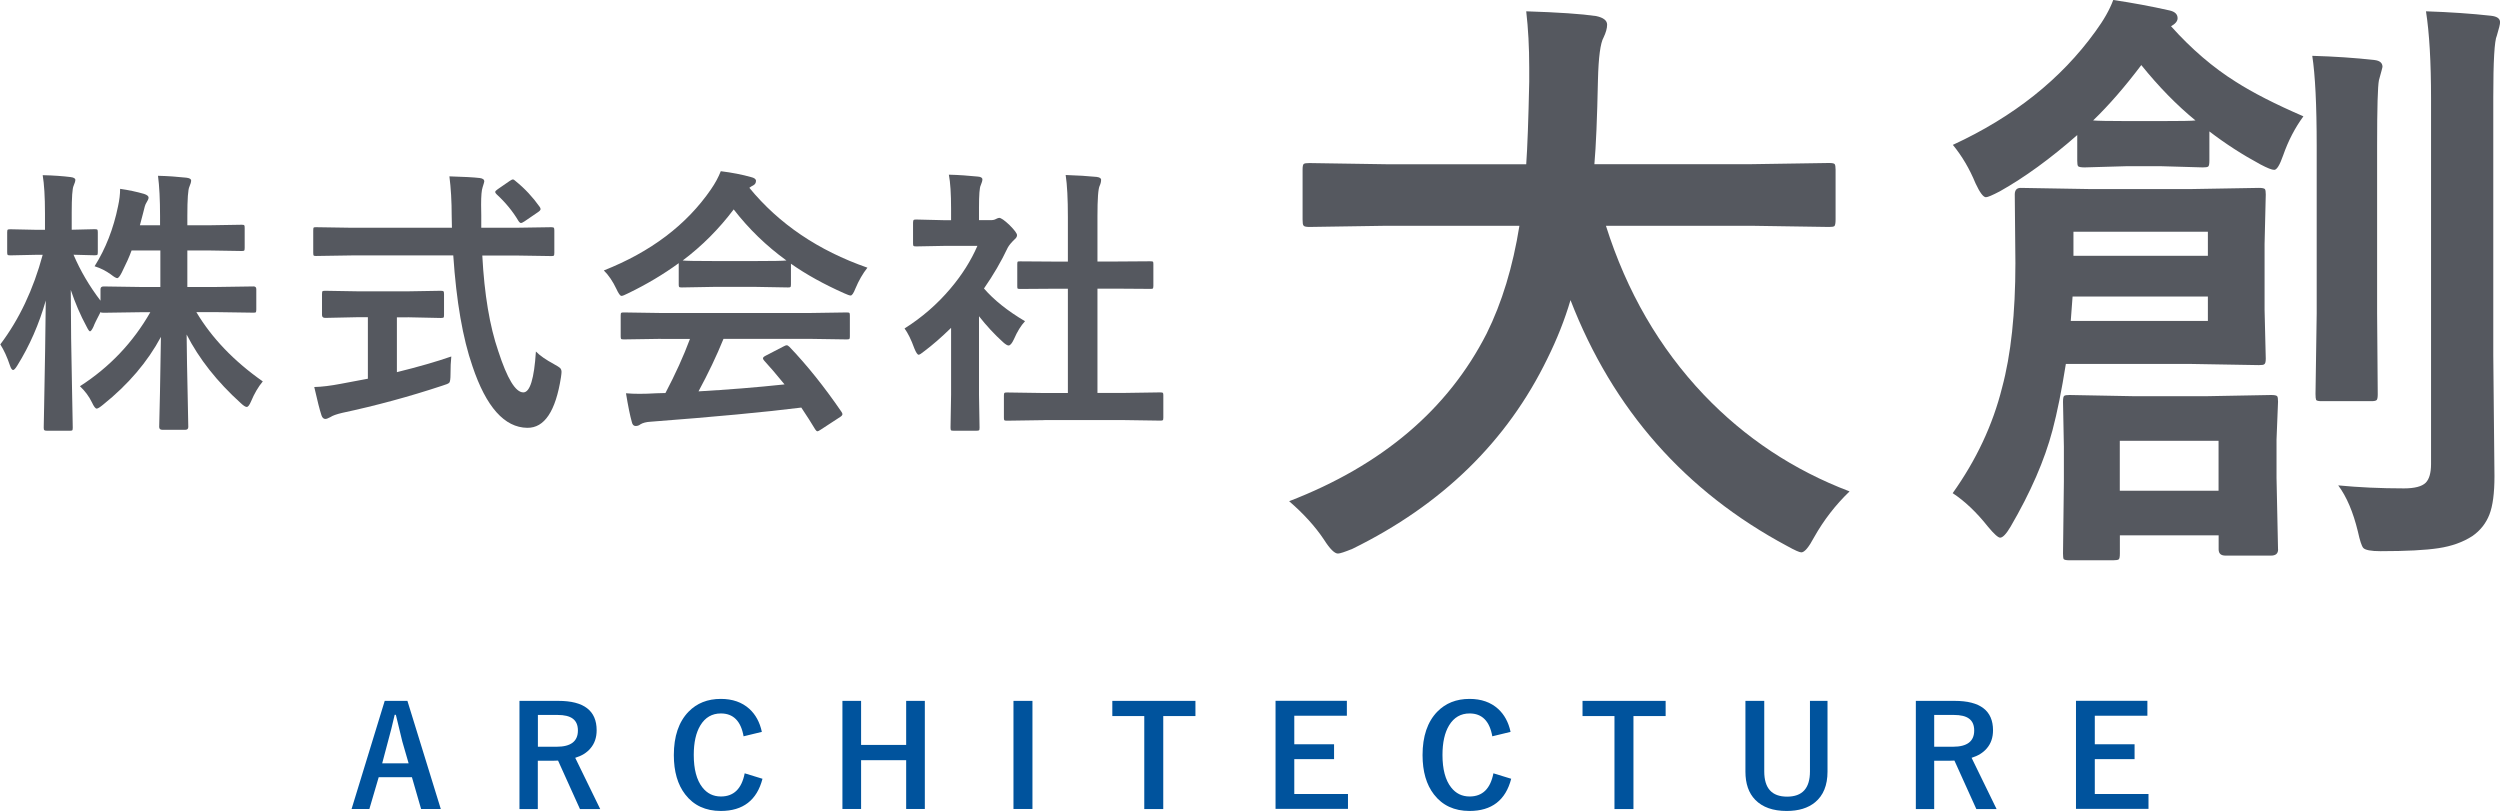
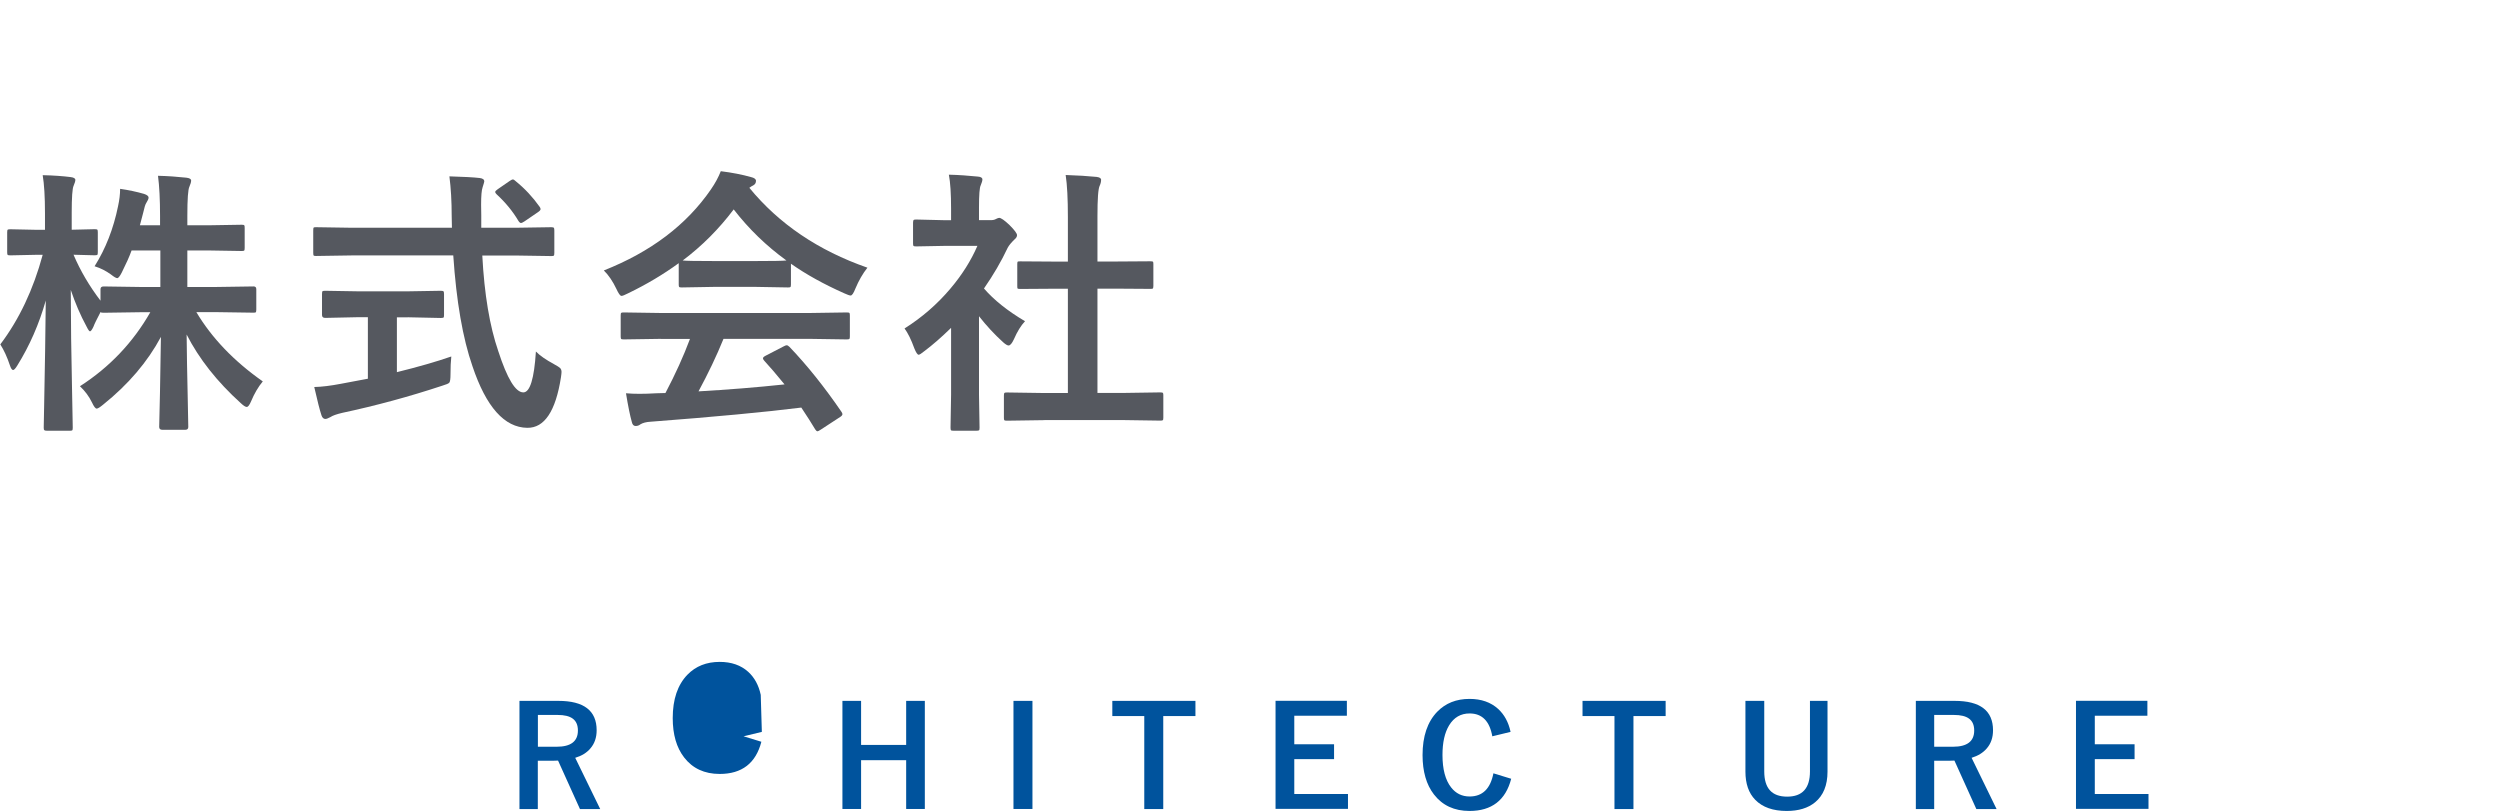
<svg xmlns="http://www.w3.org/2000/svg" id="_レイヤー_1" data-name="レイヤー 1" viewBox="0 0 316.14 102.56">
  <defs>
    <style>
      .cls-1 {
        fill: #00539d;
      }

      .cls-2 {
        fill: #55585f;
      }
    </style>
  </defs>
  <g>
    <path class="cls-2" d="m11.96,33.67c1.4-2.22,2.39-4.75,2.97-7.6.17-.78.26-1.51.26-2.19,1.05.15,2.06.36,3.03.64.38.13.57.28.57.47,0,.15-.1.37-.29.67-.12.16-.25.6-.41,1.31-.05.21-.18.71-.4,1.52h2.55v-1.14c0-2.13-.09-3.83-.26-5.12,1.28.03,2.47.12,3.59.24.4.05.6.17.6.36,0,.18-.07.44-.22.78-.17.33-.26,1.56-.26,3.67v1.21h2.59l4.28-.07c.18,0,.29.02.33.07s.05.16.05.35v2.52c0,.18-.02.29-.07.33s-.15.05-.31.05l-4.28-.07h-2.59v4.62h3.64l4.74-.07c.23,0,.34.12.34.35v2.55c0,.18-.02.3-.05.35s-.13.07-.29.07l-4.74-.07h-2.5c1.95,3.27,4.75,6.2,8.4,8.76-.58.7-1.07,1.54-1.48,2.52-.2.47-.38.71-.55.71-.16,0-.41-.16-.74-.47-3-2.71-5.29-5.61-6.86-8.69.02,2.34.07,5.04.14,8.09.05,2.38.07,3.58.07,3.6,0,.24-.13.36-.38.36h-2.9c-.26,0-.4-.12-.4-.36,0-.09.03-1.54.1-4.34.05-2.69.09-5.04.12-7.05-1.69,3.16-4.13,6.02-7.31,8.57-.4.33-.67.5-.81.5-.16,0-.36-.26-.6-.78-.37-.76-.87-1.44-1.52-2.05,3.75-2.41,6.71-5.53,8.9-9.36h-1.17l-4.76.07c-.22,0-.34-.03-.36-.1-.47.9-.78,1.52-.91,1.88-.18.38-.33.57-.43.57-.09,0-.24-.21-.45-.64-.76-1.4-1.42-2.94-1.98-4.6.01,4.01.06,8.2.16,12.57.01.94.03,2.17.07,3.69.01.68.02,1.06.02,1.16,0,.18-.02.3-.07.34-.05.03-.15.05-.31.05h-2.86c-.21,0-.33-.03-.36-.09-.05-.03-.07-.14-.07-.31,0-.1.02-.97.05-2.59.1-4.98.17-9.47.21-13.48-.84,2.97-2.04,5.71-3.6,8.22-.23.38-.41.57-.53.57-.14,0-.28-.2-.41-.6-.35-1.05-.75-1.92-1.21-2.64,2.38-3.15,4.17-6.92,5.36-11.33h-.78l-3.31.07c-.18,0-.3-.02-.35-.07-.03-.05-.05-.15-.05-.33v-2.5c0-.18.02-.3.07-.35.05-.03.16-.05.33-.05l3.31.07h1.07v-2.1c0-2.08-.1-3.68-.29-4.81,1.39.03,2.57.12,3.53.24.4.05.6.17.6.36,0,.16-.08.41-.22.74-.16.33-.24,1.47-.24,3.41v2.15l2.9-.07c.18,0,.3.02.35.07.03.05.05.15.05.33v2.5c0,.2-.02.31-.07.35-.05.03-.16.05-.33.05l-.79-.02c-.55-.02-1.18-.04-1.88-.05.86,2.02,2,3.96,3.41,5.81v-1.45c0-.23.13-.35.4-.35l4.76.07h2.41v-4.62h-3.64c-.26.74-.68,1.67-1.24,2.79-.24.47-.43.71-.57.71s-.41-.15-.81-.47c-.62-.45-1.29-.79-2.02-1.02Z" />
    <path class="cls-2" d="m44.48,32.3l-4.53.07c-.16,0-.26-.02-.29-.06-.03-.04-.05-.16-.05-.37v-2.78c0-.22.02-.35.05-.38.03-.03.13-.05.29-.05l4.53.07h12.67l-.03-1.45c0-1.9-.1-3.58-.29-5.05,1.79.05,3.07.12,3.84.21.38.05.57.19.57.43,0,.06-.07.3-.21.74-.13.36-.19,1.09-.19,2.21,0,.29,0,.74.02,1.36v1.55h4.34l4.52-.07c.18,0,.29.03.33.09.03.05.05.16.05.35v2.78c0,.21-.02.33-.07.38-.03.03-.14.05-.31.05l-4.52-.07h-4.21c.26,4.92.94,8.95,2.02,12.09,1.13,3.48,2.18,5.22,3.17,5.22.84,0,1.37-1.72,1.59-5.17.49.51,1.26,1.04,2.29,1.6.43.23.68.4.78.5.11.12.17.28.17.48,0,.1-.02.33-.07.67-.67,4.3-2.09,6.43-4.26,6.4-2.88-.03-5.2-2.63-6.93-7.78-1.23-3.54-2.04-8.21-2.43-14.02h-12.84Zm7.09,7.83h-1.38v6.93c2.68-.66,4.97-1.32,6.88-1.98-.07.64-.1,1.39-.1,2.22,0,.61-.05.98-.16,1.1-.09.1-.39.23-.9.38-4.17,1.38-8.38,2.52-12.64,3.43-.72.17-1.22.35-1.48.53-.3.16-.51.24-.64.24-.23,0-.4-.16-.5-.47-.22-.66-.52-1.85-.91-3.57.95-.02,2.08-.16,3.38-.41l3.4-.64v-7.78h-1.21l-4.19.09c-.26,0-.4-.12-.4-.36v-2.64c0-.21.02-.33.07-.38.05-.03.16-.05.33-.05l4.19.07h6.26l4.17-.07c.2,0,.32.03.36.09.03.05.05.16.05.35v2.64c0,.17-.02.28-.07.31-.06.03-.17.05-.35.05l-4.17-.09Zm13.64-17.22c1.15.93,2.16,2.01,3.03,3.24.08.12.12.21.12.29,0,.12-.12.25-.36.41l-1.67,1.14c-.21.14-.36.21-.45.21-.1,0-.21-.09-.33-.28-.71-1.2-1.63-2.32-2.76-3.36-.12-.12-.17-.21-.17-.28,0-.09.11-.21.33-.36l1.48-1.02c.21-.14.34-.21.41-.21.1,0,.22.07.36.21Z" />
    <path class="cls-2" d="m109.69,33.85c-.6.76-1.1,1.64-1.52,2.64-.23.59-.43.88-.6.88-.13,0-.4-.09-.81-.28-2.56-1.14-4.81-2.38-6.74-3.74v2.62c0,.18-.02.29-.07.33s-.15.05-.31.05l-4-.07h-5.43l-4,.07c-.18,0-.29-.02-.33-.07s-.05-.15-.05-.31v-2.69c-1.93,1.41-4.06,2.68-6.4,3.81-.43.22-.71.33-.84.33-.16,0-.37-.29-.64-.88-.45-.95-.98-1.74-1.59-2.34,5.94-2.35,10.46-5.76,13.55-10.26.54-.78.95-1.55,1.24-2.29,1.44.18,2.71.43,3.81.74.43.1.64.26.64.48,0,.26-.12.45-.34.57-.15.07-.32.17-.5.31,3.74,4.56,8.71,7.93,14.93,10.1Zm-26.12,9l-4.67.07c-.2,0-.32-.02-.36-.07-.03-.05-.05-.15-.05-.31v-2.65c0-.18.02-.29.07-.33s.16-.05.35-.05l4.67.07h18.81l4.67-.07c.2,0,.32.02.36.07.03.05.05.15.05.31v2.65c0,.17-.02.28-.06.32-.04.04-.16.06-.35.06l-4.67-.07h-10.9c-.87,2.15-1.93,4.36-3.16,6.64,3.68-.21,7.3-.5,10.88-.88-1.08-1.32-1.94-2.32-2.57-3-.1-.12-.16-.21-.16-.29,0-.12.12-.23.36-.35l2.26-1.17c.16-.09.29-.14.38-.14.1,0,.22.07.36.21,2.23,2.33,4.42,5.07,6.57,8.21.08.12.12.21.12.29,0,.12-.1.24-.29.36l-2.45,1.6c-.21.14-.35.21-.41.21-.09,0-.19-.08-.29-.24-.47-.79-1.06-1.71-1.76-2.76-4.56.57-10.92,1.17-19.07,1.79-.54.03-.97.14-1.28.33-.17.14-.37.21-.6.21-.25,0-.41-.17-.48-.5-.22-.77-.47-1.98-.74-3.64.54.05,1.11.07,1.71.07s1.29-.02,2.14-.07l1.14-.03c1.25-2.38,2.29-4.66,3.1-6.84h-3.67Zm2.76-9.91c.41.05,1.71.07,3.88.07h5.43c2.02,0,3.29-.02,3.81-.07-2.54-1.84-4.76-3.99-6.67-6.46-1.86,2.47-4.01,4.63-6.45,6.46Z" />
    <path class="cls-2" d="m114.38,41.54c2.19-1.38,4.13-3.06,5.81-5.05,1.45-1.71,2.59-3.51,3.41-5.4h-4l-3.74.07c-.18,0-.3-.02-.35-.07-.03-.05-.05-.15-.05-.31v-2.62c0-.18.03-.3.09-.35.03-.03.14-.05.31-.05l3.74.09h.67v-1.45c0-1.89-.09-3.32-.28-4.31,1.26.03,2.49.12,3.67.24.38.03.57.15.57.36,0,.16-.07.41-.21.74-.15.28-.22,1.21-.22,2.81v1.6h1.48c.29,0,.51-.05.67-.15.18-.09.32-.14.4-.14.23,0,.67.3,1.31.91.63.63.95,1.06.95,1.28,0,.2-.12.38-.35.57-.39.38-.67.72-.83,1.02-.82,1.74-1.82,3.45-3,5.15,1.26,1.46,2.99,2.84,5.19,4.14-.51.54-.98,1.3-1.41,2.29-.24.52-.47.78-.67.78-.15,0-.39-.14-.71-.43-1.07-.97-2.08-2.06-3.03-3.27v9.93l.07,4.16c0,.18-.02.3-.07.34-.06.03-.18.05-.36.05h-2.83c-.2,0-.32-.02-.36-.07-.03-.05-.05-.16-.05-.33l.07-4.16v-8.45c-1.24,1.21-2.36,2.18-3.36,2.93-.38.31-.63.47-.74.47-.15,0-.33-.27-.55-.81-.4-1.11-.82-1.95-1.24-2.52Zm17.69,11.59l-4.74.07c-.18,0-.29-.02-.33-.07-.04-.05-.05-.15-.05-.31v-2.79c0-.18.02-.3.06-.34.04-.04.15-.06.32-.06l4.74.07h2.97v-13.19h-1.59l-4.45.03c-.17,0-.28-.02-.31-.05-.04-.03-.05-.14-.05-.31v-2.79c0-.17.02-.28.07-.31.04-.02.13-.03.29-.03l4.45.03h1.59v-5.62c0-2.31-.09-4.09-.28-5.33,1.52.05,2.82.13,3.91.24.38.05.57.17.57.36,0,.25-.06.5-.17.74-.2.38-.29,1.67-.29,3.88v5.72h2.22l4.45-.03c.19,0,.31.02.35.05.03.03.05.13.05.29v2.79c0,.18-.03.29-.09.33-.03.02-.14.03-.31.03l-4.45-.03h-2.22v13.19h3.21l4.71-.07c.19,0,.31.02.36.07.04.05.05.15.05.33v2.79c0,.18-.02.29-.07.33s-.16.05-.34.05l-4.71-.07h-9.91Z" />
-     <path class="cls-2" d="m175.36,28.55l-9.78.15c-.43,0-.68-.06-.75-.19-.08-.1-.11-.35-.11-.75v-6.32c0-.4.05-.64.15-.71.1-.08.34-.11.71-.11l9.78.15h17.64c.15-2.13.28-5.61.38-10.42v-1.81c0-2.58-.13-4.95-.38-7.11,4.06.13,7.01.33,8.84.6.93.2,1.39.56,1.39,1.09,0,.45-.15.99-.45,1.62-.4.7-.64,2.5-.71,5.38-.1,4.84-.25,8.39-.45,10.64h19.86l9.82-.15c.4,0,.64.05.71.15s.11.33.11.68v6.32c0,.45-.05.73-.15.83-.1.08-.33.11-.68.11l-9.82-.15h-18.39c2.63,8.33,6.76,15.45,12.38,21.37,5.19,5.44,11.33,9.52,18.43,12.22-1.78,1.71-3.27,3.64-4.48,5.79-.68,1.28-1.22,1.92-1.62,1.92-.23,0-.82-.26-1.77-.79-12.91-6.9-22.06-17.27-27.42-31.11-.73,2.48-1.71,4.95-2.93,7.41-5.09,10.46-13.3,18.47-24.64,24.04-.98.4-1.59.6-1.84.6-.43,0-1.02-.59-1.77-1.77-1.1-1.65-2.57-3.27-4.4-4.85,11.76-4.54,20.09-11.61,24.98-21.21,1.93-3.89,3.31-8.43,4.14-13.62h-16.78Z" />
-     <path class="cls-2" d="m246.93,62.36c2.98-4.19,5.07-8.63,6.24-13.32,1.13-4.19,1.69-9.44,1.69-15.76l-.08-8.69c0-.55.25-.83.75-.83l8.88.15h12.49l8.76-.15c.4,0,.65.05.75.15.08.1.11.33.11.68l-.15,6.28v8.31l.15,6.17c0,.4-.06.64-.19.71-.08.08-.3.11-.68.11l-8.76-.15h-15.65c-.53,3.34-1.09,6.13-1.69,8.39-1,3.79-2.77,7.85-5.3,12.19-.55.93-.99,1.39-1.32,1.39-.25,0-.77-.46-1.54-1.39-1.45-1.83-2.95-3.25-4.48-4.25ZM267.24,0c2.38.35,4.75.79,7.11,1.32.68.15,1.02.48,1.02.98,0,.38-.28.71-.83,1.02,2.58,2.88,5.32,5.23,8.2,7.03,2.11,1.35,4.95,2.81,8.54,4.36-1.05,1.43-1.91,3.07-2.56,4.93-.43,1.23-.8,1.84-1.13,1.84-.3,0-.88-.23-1.73-.68-2.28-1.23-4.44-2.62-6.47-4.18v3.69c0,.43-.05.68-.15.75-.1.08-.33.11-.68.11l-5.23-.15h-4.48l-5.23.15c-.45,0-.73-.05-.83-.15-.08-.1-.11-.34-.11-.71v-3.23c-3.39,2.98-6.65,5.35-9.78,7.11-.95.5-1.54.75-1.77.75-.33,0-.77-.59-1.32-1.77-.75-1.83-1.71-3.45-2.86-4.85,7.67-3.54,13.68-8.31,18.02-14.33,1.05-1.43,1.81-2.76,2.26-3.99Zm20.84,69.47c0,.53-.3.79-.9.79h-5.75c-.58,0-.87-.26-.87-.79v-1.77h-12.49v2.29c0,.43-.05.68-.15.75s-.33.11-.68.11h-5.57c-.38,0-.61-.05-.71-.15-.05-.1-.08-.34-.08-.71l.11-9.1v-4.4l-.11-5.68c0-.43.05-.68.15-.75.1-.08.33-.11.68-.11l8.05.15h9.33l8.12-.15c.4,0,.65.05.75.15.08.1.11.34.11.71l-.19,4.78v4.85l.19,9.03Zm-8.88-28.89v-3.08h-17.11l-.23,3.08h17.34Zm0-11.28h-17v3.05h17v-3.05Zm-14.52-14.07c.53.05,1.92.08,4.18.08h4.48c2.41,0,3.84-.02,4.29-.08-2.36-1.93-4.64-4.26-6.85-7-2.06,2.73-4.09,5.07-6.09,7Zm15.87,40.51h-12.49v6.32h12.49v-6.32Zm20.73-47.28c0,.05-.15.61-.45,1.69-.15.73-.23,3.47-.23,8.24v21.25l.08,10.19c0,.4-.04.65-.13.75-.09.1-.31.15-.66.15h-6.32c-.38,0-.6-.05-.68-.15-.05-.13-.08-.38-.08-.75l.15-10.19v-21.18c0-5.19-.19-8.99-.56-11.4,2.76.08,5.38.25,7.86.53.68.08,1.02.36,1.02.87Zm-5.6,52.92c2.58.25,5.35.38,8.31.38,1.35,0,2.27-.24,2.75-.71.45-.45.68-1.24.68-2.37V12.45c0-4.59-.21-8.26-.64-11.02,3.03.1,5.77.29,8.2.56.78.08,1.17.35,1.17.83,0,.23-.14.79-.41,1.69-.3.63-.45,3.22-.45,7.79v32.61l.15,15.31c0,2.13-.21,3.75-.64,4.85-.43,1.1-1.14,2.01-2.14,2.71-1.2.78-2.63,1.29-4.29,1.54-1.63.25-4.08.38-7.34.38-1.2,0-1.93-.14-2.18-.41-.2-.23-.43-.92-.68-2.07-.6-2.48-1.43-4.42-2.48-5.83Z" />
  </g>
  <g>
-     <path class="cls-1" d="m51.52,88.63l4.22,13.67h-2.49l-1.16-4.02h-4.2l-1.18,4.02h-2.25l4.19-13.67h2.87Zm.15,7.89l-.8-2.77c-.1-.39-.37-1.51-.81-3.36h-.15c-.29,1.28-.57,2.39-.84,3.35l-.74,2.79h3.35Z" />
    <path class="cls-1" d="m65.7,88.63h4.91c3.23,0,4.84,1.24,4.84,3.72,0,.91-.26,1.68-.79,2.29-.46.55-1.1.94-1.92,1.19l3.16,6.48h-2.56l-2.77-6.13-.62.02h-1.94v6.11h-2.32v-13.67Zm2.32,1.78v4.02h2.38c1.78,0,2.68-.68,2.68-2.05s-.86-1.97-2.57-1.97h-2.49Z" />
-     <path class="cls-1" d="m96.34,92.55l-2.31.56c-.34-1.93-1.3-2.89-2.87-2.89-1.12,0-1.98.5-2.59,1.5-.56.92-.84,2.17-.84,3.75,0,1.8.36,3.17,1.09,4.1.6.77,1.38,1.15,2.34,1.15,1.63,0,2.63-.98,3.01-2.93l2.25.69c-.7,2.71-2.46,4.07-5.27,4.07-1.93,0-3.43-.7-4.5-2.09-.96-1.24-1.44-2.9-1.44-4.97,0-2.38.62-4.21,1.86-5.49,1.05-1.08,2.41-1.62,4.08-1.62,1.48,0,2.68.42,3.61,1.26.79.72,1.32,1.69,1.58,2.91Z" />
+     <path class="cls-1" d="m96.34,92.55l-2.31.56l2.25.69c-.7,2.71-2.46,4.07-5.27,4.07-1.93,0-3.43-.7-4.5-2.09-.96-1.24-1.44-2.9-1.44-4.97,0-2.38.62-4.21,1.86-5.49,1.05-1.08,2.41-1.62,4.08-1.62,1.48,0,2.68.42,3.61,1.26.79.72,1.32,1.69,1.58,2.91Z" />
    <path class="cls-1" d="m116.95,88.63v13.67h-2.36v-6.17h-5.7v6.17h-2.36v-13.67h2.36v5.57h5.7v-5.57h2.36Z" />
    <path class="cls-1" d="m130.56,88.63v13.67h-2.4v-13.67h2.4Z" />
    <path class="cls-1" d="m151.17,88.63v1.92h-4.07v11.76h-2.4v-11.76h-4.04v-1.92h10.51Z" />
    <path class="cls-1" d="m170.32,88.63v1.88h-6.65v3.61h5.03v1.88h-5.03v4.41h6.79v1.88h-9.16v-13.67h9.03Z" />
    <path class="cls-1" d="m191.02,92.55l-2.31.56c-.34-1.93-1.3-2.89-2.87-2.89-1.12,0-1.98.5-2.59,1.5-.56.92-.84,2.17-.84,3.75,0,1.8.36,3.17,1.09,4.1.6.77,1.38,1.15,2.34,1.15,1.63,0,2.63-.98,3.01-2.93l2.25.69c-.7,2.71-2.46,4.07-5.27,4.07-1.93,0-3.43-.7-4.5-2.09-.96-1.24-1.44-2.9-1.44-4.97,0-2.38.62-4.21,1.86-5.49,1.05-1.08,2.41-1.62,4.08-1.62,1.48,0,2.68.42,3.61,1.26.79.72,1.32,1.69,1.58,2.91Z" />
    <path class="cls-1" d="m210.63,88.63v1.92h-4.07v11.76h-2.4v-11.76h-4.04v-1.92h10.51Z" />
    <path class="cls-1" d="m231.1,88.63v8.95c0,1.72-.53,3.02-1.58,3.88-.89.73-2.08,1.09-3.58,1.09-1.74,0-3.06-.47-3.98-1.41-.83-.85-1.24-2.04-1.24-3.56v-8.95h2.38v8.92c0,2.13.96,3.19,2.89,3.19s2.89-1.06,2.89-3.19v-8.92h2.22Z" />
    <path class="cls-1" d="m242.27,88.63h4.91c3.23,0,4.85,1.24,4.85,3.72,0,.91-.26,1.68-.79,2.29-.47.55-1.11.94-1.92,1.19l3.16,6.48h-2.56l-2.77-6.13-.62.02h-1.94v6.11h-2.32v-13.67Zm2.32,1.78v4.02h2.38c1.78,0,2.68-.68,2.68-2.05s-.86-1.97-2.57-1.97h-2.49Z" />
    <path class="cls-1" d="m271.55,88.63v1.88h-6.65v3.61h5.03v1.88h-5.03v4.41h6.79v1.88h-9.17v-13.67h9.03Z" />
  </g>
</svg>